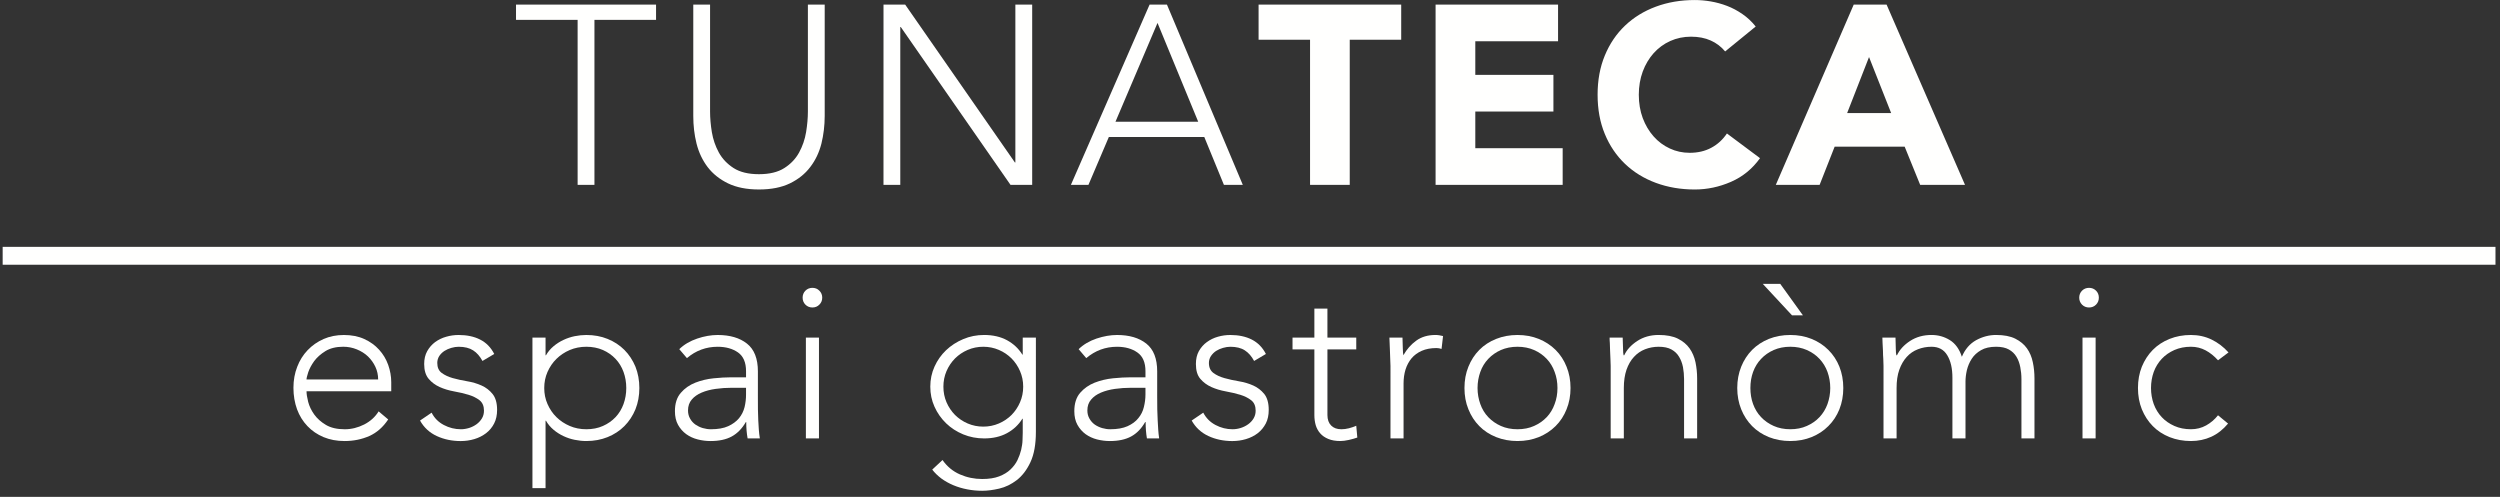
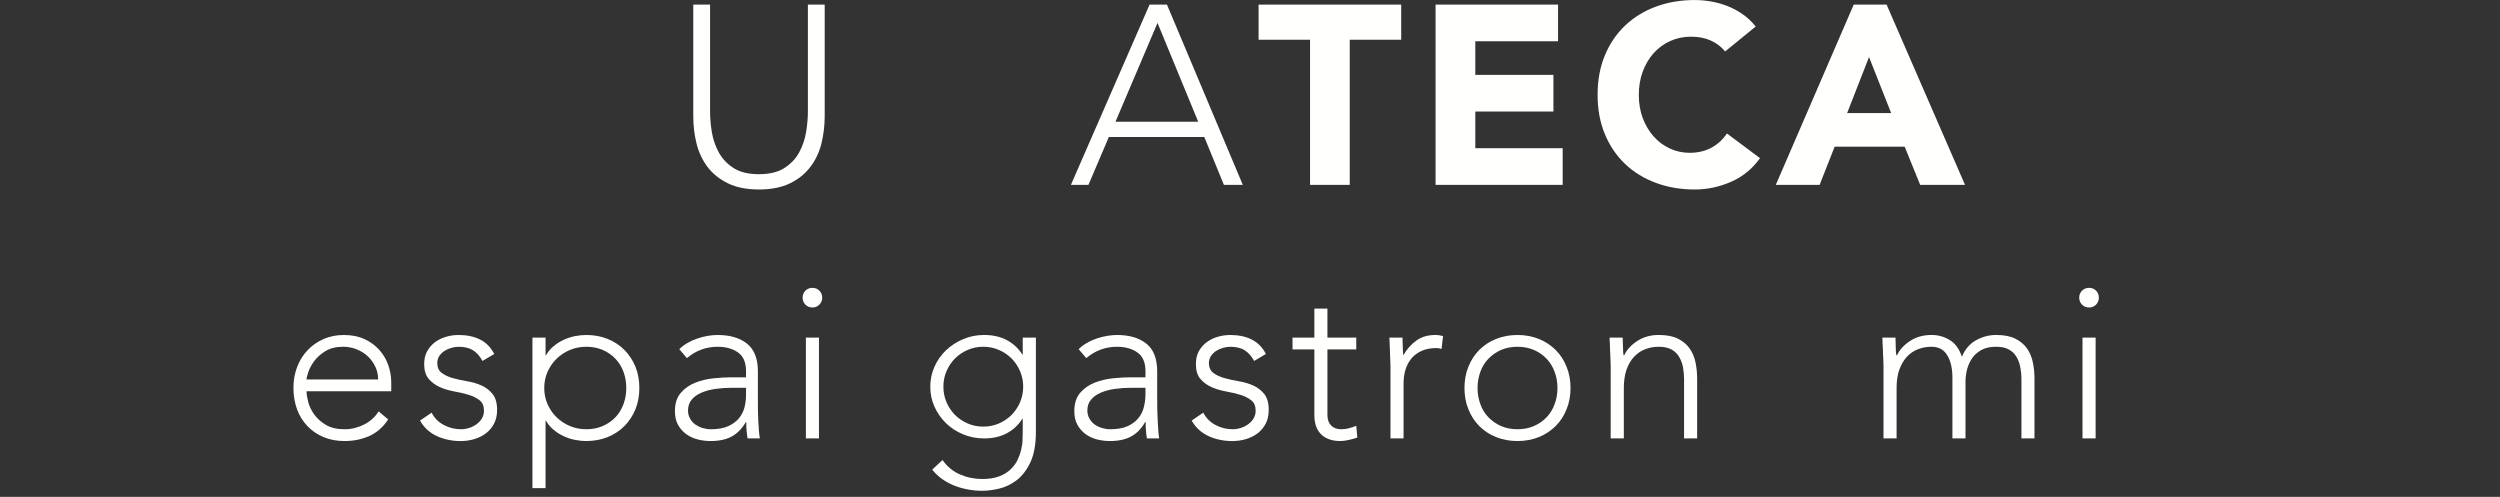
<svg xmlns="http://www.w3.org/2000/svg" height="64" viewBox="0 0 322 64" width="322">
  <rect x="0" y="0" width="322" height="64" fill="#333333" stroke="none" />
  <g fill="none" fill-rule="evenodd">
    <g fill="#fffffe">
-       <path d="m74.397 2.558h-7.935v-1.969h18.037v1.969h-7.935v21.255h-2.166z" />
      <path d="m106.222 14.924c0 1.247-.146 2.439-.424 3.575-.292 1.138-.766 2.145-1.441 3.019-.664.876-1.533 1.574-2.617 2.101-1.082.523-2.408.786-3.987.786-1.577 0-2.899-.263-3.981-.786-1.082-.526-1.957-1.225-2.63-2.101-.66-.874-1.141-1.881-1.427-3.019-.285-1.137-.421-2.328-.421-3.575v-14.335h2.163v13.778c0 .831.077 1.716.23 2.657.158.941.461 1.817.902 2.623.448.811 1.082 1.476 1.901 2.001.826.528 1.911.788 3.264.788s2.439-.26 3.264-.788c.824-.524 1.46-1.19 1.905-2.001.44-.806.746-1.682.902-2.623.153-.941.232-1.826.232-2.657v-13.778h2.166z" />
-       <path d="m113.795.589h2.79l14.136 20.338h.059v-20.338h2.166v23.225h-2.79l-14.137-20.336h-.062v20.336h-2.164z" />
      <path d="m149.088 2.953-5.415 12.726h10.656zm-1.02-2.364h2.233l9.773 23.225h-2.433l-2.528-6.167h-12.294l-2.629 6.167h-2.259z" />
      <path d="m168.734 5.118h-6.628v-4.528h18.369v4.528h-6.628v18.696h-5.112z" />
      <path d="m184.904.589h15.774v4.726h-10.659v4.33h10.062v4.722h-10.062v4.722h11.253v4.724h-16.368z" />
      <path d="m222.199 6.625c-.507-.61-1.124-1.082-1.861-1.409-.726-.328-1.578-.492-2.541-.492-.951 0-1.848.187-2.674.559-.822.372-1.523.891-2.127 1.557-.596.669-1.071 1.46-1.413 2.379-.335.917-.505 1.913-.505 2.984 0 1.093.17 2.094.505 3.001.341.907.805 1.693 1.4 2.364.59.666 1.28 1.184 2.086 1.556.79.371 1.646.557 2.565.557 1.051 0 1.985-.218 2.79-.655.813-.436 1.476-1.049 2.004-1.836l4.263 3.182c-.989 1.376-2.233 2.393-3.742 3.049-1.509.657-3.063.985-4.657.985-1.809 0-3.484-.286-5.016-.853-1.536-.569-2.857-1.383-3.971-2.445-1.112-1.061-1.985-2.345-2.605-3.853-.626-1.508-.929-3.193-.929-5.051 0-1.858.302-3.543.929-5.052.62-1.508 1.493-2.793 2.605-3.853 1.114-1.059 2.435-1.873 3.971-2.443 1.532-.568 3.207-.853 5.016-.853.66 0 1.339.06 2.046.179.711.121 1.414.313 2.1.574.701.266 1.345.614 1.983 1.052.638.437 1.209.972 1.713 1.606z" />
      <path d="m240.731 7.348-2.82 7.216h5.67zm-1.97-6.759h4.23l10.104 23.225h-5.775l-1.997-4.92h-9.021l-1.936 4.92h-5.643z" />
      <path d="m48.705 48.878c0-.58-.119-1.124-.354-1.629-.237-.508-.557-.95-.953-1.337-.404-.383-.886-.687-1.443-.913-.551-.224-1.131-.339-1.749-.339-.915 0-1.681.189-2.293.564-.606.375-1.089.806-1.449 1.291-.348.489-.602.962-.76 1.421-.144.46-.226.773-.226.941zm1.294 5.146c-.66.991-1.469 1.704-2.431 2.135-.973.429-2.034.647-3.189.647-.995 0-1.897-.171-2.704-.505-.809-.339-1.496-.81-2.08-1.421-.58-.609-1.031-1.33-1.337-2.164-.301-.834-.464-1.755-.464-2.768 0-.974.163-1.874.484-2.697.313-.827.763-1.543 1.345-2.151.58-.609 1.266-1.086 2.053-1.435.783-.345 1.663-.517 2.614-.517.996 0 1.875.172 2.628.517.763.349 1.396.807 1.912 1.38.521.571.909 1.223 1.17 1.954.255.73.392 1.469.392 2.219v1.179h-10.911c0 .357.073.811.212 1.366.145.551.401 1.09.773 1.615.377.524.878.975 1.506 1.347.63.376 1.439.564 2.435.564.86 0 1.687-.207 2.504-.617.799-.413 1.421-.976 1.855-1.689z" />
      <path d="m55.594 53.151c.347.693.872 1.22 1.571 1.587.688.366 1.428.549 2.199.549.345 0 .701-.056 1.066-.168.354-.113.666-.272.951-.478.282-.206.51-.455.687-.745.179-.291.268-.622.268-.998 0-.6-.193-1.051-.574-1.349-.386-.299-.865-.535-1.426-.704-.557-.169-1.175-.312-1.855-.434-.667-.123-1.293-.308-1.854-.563-.558-.254-1.035-.603-1.413-1.052-.382-.452-.58-1.089-.58-1.913 0-.635.131-1.189.391-1.657.265-.468.606-.859 1.022-1.167.427-.308.895-.538 1.423-.686.523-.152 1.062-.226 1.608-.226 1.065 0 1.992.195 2.764.59.78.393 1.383 1.01 1.818 1.855l-1.519.899c-.323-.6-.716-1.055-1.198-1.363-.478-.309-1.098-.465-1.865-.465-.302 0-.617.049-.949.144-.324.092-.619.224-.882.392-.262.168-.484.386-.663.646-.17.264-.262.564-.262.899 0 .581.19 1.012.578 1.294.384.283.855.501 1.413.66.571.16 1.191.296 1.859.408.676.113 1.293.295 1.853.548.568.252 1.038.618 1.424 1.096.382.478.578 1.157.578 2.038 0 .673-.126 1.259-.382 1.757-.255.496-.596.913-1.038 1.25-.445.338-.942.59-1.51.76-.557.168-1.15.253-1.761.253-1.128 0-2.155-.218-3.081-.647-.932-.431-1.652-1.096-2.154-1.995z" />
      <path d="m70.098 49.976c0 .729.136 1.419.42 2.063.283.647.664 1.21 1.152 1.689.485.476 1.055.855 1.711 1.136.654.284 1.374.423 2.138.423.785 0 1.506-.139 2.139-.423.637-.281 1.174-.66 1.625-1.136.451-.479.793-1.042 1.029-1.689.233-.645.352-1.334.352-2.063 0-.731-.119-1.422-.352-2.068-.235-.645-.577-1.205-1.029-1.685-.451-.477-.988-.858-1.625-1.14-.633-.278-1.354-.421-2.139-.421-.764 0-1.484.144-2.138.421-.656.282-1.226.663-1.711 1.14-.488.48-.868 1.04-1.152 1.685-.284.646-.42 1.337-.42 2.068zm-1.52-6.492h1.689v2.274h.056c.255-.45.585-.838.979-1.166.391-.327.819-.6 1.281-.814.461-.215.942-.376 1.44-.478.51-.102 1.008-.153 1.496-.153.996 0 1.909.166 2.74.505.835.337 1.559.811 2.165 1.418.604.609 1.079 1.331 1.424 2.163.332.836.501 1.749.501 2.743 0 .993-.169 1.905-.501 2.739-.345.834-.82 1.556-1.424 2.164-.606.611-1.33 1.082-2.165 1.421-.831.334-1.744.505-2.74.505-.488 0-.986-.051-1.496-.156-.498-.1-.979-.26-1.44-.476-.462-.215-.89-.488-1.281-.816-.394-.329-.724-.717-.979-1.166h-.056v8.683h-1.689z" />
      <path d="m94.238 49.946c-.706 0-1.4.048-2.065.143-.667.092-1.272.251-1.799.476-.531.224-.962.525-1.277.901-.322.375-.481.843-.481 1.405 0 .393.09.745.272 1.053.168.308.405.561.68.76.292.195.597.345.942.449.352.102.703.154 1.055.154.902 0 1.648-.13 2.222-.393.582-.264 1.042-.605 1.398-1.027.343-.421.582-.899.716-1.434.129-.534.188-1.071.188-1.617v-.871zm3.378 1.068c0 .637 0 1.21.006 1.715.01.504.024.976.043 1.405.017.43.044.834.073 1.21.026.374.073.75.13 1.124h-1.575c-.117-.637-.177-1.34-.177-2.11h-.049c-.489.842-1.095 1.464-1.815 1.857-.72.394-1.625.59-2.737.59-.567 0-1.115-.071-1.655-.21-.552-.141-1.038-.365-1.471-.676-.423-.311-.782-.707-1.054-1.196-.272-.485-.404-1.076-.404-1.768 0-.995.252-1.781.762-2.362.498-.582 1.128-1.015 1.864-1.307.744-.29 1.523-.477 2.366-.562.829-.085 1.566-.126 2.206-.126h1.96v-.788c0-1.124-.345-1.928-1.031-2.415-.701-.487-1.57-.733-2.625-.733-1.489 0-2.816.489-3.957 1.463l-.986-1.154c.617-.599 1.39-1.052 2.31-1.364.909-.308 1.792-.461 2.634-.461 1.579 0 2.837.368 3.773 1.108.942.743 1.41 1.937 1.41 3.585z" />
      <path d="m103.798 43.483h1.685v12.985h-1.685zm-.42-5.145c0-.356.119-.657.36-.899.241-.244.55-.366.902-.366.348 0 .657.121.892.366.249.242.371.543.371.899 0 .354-.121.657-.371.899-.235.246-.544.367-.892.367-.352 0-.66-.121-.902-.367-.24-.242-.36-.544-.36-.899z" />
      <path d="m131.787 49.805c0-.711-.136-1.382-.408-2.008-.27-.63-.641-1.171-1.092-1.63-.465-.46-.995-.825-1.629-1.097-.63-.272-1.304-.408-2.01-.408-.71 0-1.382.136-2.014.408-.63.272-1.163.637-1.628 1.097-.451.459-.823 1.001-1.095 1.63-.269.626-.401 1.298-.401 2.008 0 .712.132 1.384.401 2.009.272.631.644 1.173 1.095 1.632.465.458.998.824 1.628 1.096.632.271 1.305.407 2.014.407.707 0 1.38-.136 2.01-.407.634-.272 1.164-.638 1.629-1.096.451-.46.822-1.002 1.092-1.632.272-.625.408-1.298.408-2.009zm1.635 5.819c0 1.611-.236 2.915-.703 3.907-.464.995-1.055 1.761-1.755 2.305-.71.543-1.46.909-2.263 1.096-.806.188-1.533.281-2.192.281-.664 0-1.294-.061-1.924-.183-.631-.12-1.231-.298-1.792-.533-.557-.234-1.069-.521-1.533-.856-.451-.339-.856-.724-1.189-1.155l1.325-1.235c.59.844 1.342 1.461 2.243 1.854.899.393 1.851.591 2.87.591.859 0 1.592-.111 2.176-.337.591-.226 1.079-.521 1.461-.886.381-.364.69-.769.902-1.207.212-.442.368-.883.477-1.325.095-.437.17-.856.175-1.248.024-.394.028-.712.028-.957v-1.799h-.05c-.488.786-1.152 1.407-1.981 1.855-.828.451-1.818.677-2.937.677-.955 0-1.854-.174-2.699-.521-.842-.347-1.579-.823-2.21-1.433-.626-.61-1.124-1.317-1.486-2.123-.365-.804-.544-1.668-.544-2.587 0-.917.179-1.779.544-2.586.362-.806.86-1.506 1.486-2.108.631-.599 1.368-1.077 2.21-1.432.845-.359 1.745-.534 2.699-.534 1.119 0 2.108.226 2.937.673.829.451 1.493 1.069 1.981 1.855h.05v-2.19h1.694z" />
      <path d="m145.678 49.946c-.72 0-1.401.048-2.074.143-.654.092-1.261.251-1.795.476-.534.224-.958.525-1.273.901-.33.375-.483.843-.483 1.405 0 .393.091.745.272 1.053.177.308.402.561.678.76.284.195.603.345.946.449.345.102.703.154 1.051.154.899 0 1.638-.13 2.226-.393.583-.264 1.051-.605 1.383-1.027.354-.421.591-.899.72-1.434.133-.534.206-1.071.206-1.617v-.871zm3.367 1.068c0 .637.01 1.21.012 1.715.016.504.031.976.053 1.405.014.43.038.834.07 1.21.017.374.071.75.12 1.124h-1.576c-.11-.637-.166-1.34-.166-2.11h-.059c-.484.842-1.082 1.464-1.808 1.857-.719.394-1.638.59-2.74.59-.564 0-1.111-.071-1.663-.21-.539-.141-1.023-.365-1.462-.676-.421-.311-.777-.707-1.049-1.196-.272-.485-.405-1.076-.405-1.768 0-.995.255-1.781.753-2.362.509-.582 1.128-1.015 1.865-1.307.747-.29 1.533-.477 2.362-.562.836-.085 1.572-.126 2.216-.126h1.968v-.788c0-1.124-.345-1.928-1.045-2.415-.693-.487-1.565-.733-2.617-.733-1.493 0-2.813.489-3.965 1.463l-.981-1.154c.616-.599 1.386-1.052 2.301-1.364.926-.308 1.803-.461 2.645-.461 1.579 0 2.83.368 3.769 1.108.939.743 1.403 1.937 1.403 3.585z" />
      <path d="m154.979 53.151c.361.693.883 1.22 1.579 1.587.691.366 1.417.549 2.19.549.355 0 .711-.056 1.069-.168.352-.113.667-.272.953-.478.281-.206.517-.455.69-.745.175-.291.268-.622.268-.998 0-.6-.192-1.051-.579-1.349-.382-.299-.858-.535-1.417-.704-.567-.169-1.185-.312-1.849-.434-.68-.123-1.295-.308-1.864-.563-.561-.254-1.035-.603-1.416-1.052-.388-.452-.571-1.089-.571-1.913 0-.635.123-1.189.382-1.657.268-.468.604-.859 1.032-1.167.423-.308.892-.538 1.415-.686.525-.152 1.064-.226 1.609-.226 1.063 0 1.985.195 2.764.59.77.393 1.384 1.01 1.814 1.855l-1.518.899c-.322-.6-.716-1.055-1.194-1.363-.475-.309-1.102-.465-1.866-.465-.301 0-.616.049-.947.144-.329.092-.618.224-.887.392-.255.168-.477.386-.656.646-.177.264-.272.564-.272.899 0 .581.199 1.012.581 1.294.381.283.854.501 1.415.66.568.16 1.185.296 1.852.408.682.113 1.304.295 1.865.548.559.252 1.031.618 1.422 1.096.375.478.57 1.157.57 2.038 0 .673-.119 1.259-.378 1.757-.261.496-.603.913-1.035 1.25-.442.338-.949.59-1.516.76-.557.168-1.145.253-1.761.253-1.124 0-2.16-.218-3.079-.647-.932-.431-1.648-1.096-2.156-1.995z" />
      <path d="m174.687 45h-3.714v8.46c0 .581.163 1.032.481 1.35.319.319.753.478 1.32.478.319 0 .634-.043.965-.126.328-.085.647-.193.947-.325l.136 1.519c-.315.113-.68.214-1.098.309-.406.093-.781.14-1.096.14-.595 0-1.115-.091-1.54-.267-.431-.179-.782-.418-1.038-.716-.268-.299-.461-.652-.584-1.056-.116-.402-.175-.838-.175-1.307v-8.46h-2.814v-1.516h2.814v-3.738h1.681v3.738h3.714z" />
      <path d="m179.095 47.136c0-.246-.011-.541-.033-.886-.013-.347-.026-.698-.037-1.055-.006-.355-.023-.686-.039-.997-.021-.311-.03-.548-.03-.715h1.685c.023.486.034.956.043 1.403.013.45.034.74.073.871.428-.766.982-1.395 1.659-1.882.671-.488 1.499-.73 2.475-.73.17 0 .332.013.485.039.165.03.324.063.49.1l-.192 1.658c-.225-.074-.438-.112-.645-.112-.735 0-1.366.119-1.897.352-.537.234-.975.559-1.323.968-.342.413-.601.896-.777 1.448-.166.552-.252 1.15-.252 1.787v7.083h-1.685z" />
      <path d="m190.308 49.976c0 .729.125 1.419.355 2.063.23.647.57 1.21 1.025 1.689.451.476.992.855 1.625 1.136.641.284 1.354.423 2.137.423.795 0 1.506-.139 2.138-.423.638-.281 1.178-.66 1.63-1.136.451-.479.794-1.042 1.022-1.689.246-.645.361-1.334.361-2.063 0-.731-.115-1.422-.361-2.068-.228-.645-.571-1.205-1.022-1.685-.451-.477-.992-.858-1.63-1.14-.632-.278-1.344-.421-2.138-.421-.783 0-1.496.144-2.137.421-.633.282-1.175.663-1.625 1.14-.455.48-.796 1.04-1.025 1.685-.23.646-.355 1.337-.355 2.068m-1.685 0c0-.995.166-1.907.507-2.743.335-.832.8-1.555 1.403-2.163.597-.607 1.327-1.081 2.17-1.418.849-.339 1.761-.505 2.747-.505.998 0 1.904.166 2.743.505.833.337 1.556.811 2.169 1.418.611.609 1.082 1.331 1.411 2.163.341.836.511 1.749.511 2.743 0 .993-.17 1.905-.511 2.739-.329.834-.8 1.556-1.411 2.164-.613.611-1.337 1.082-2.169 1.421-.839.334-1.745.505-2.743.505-.986 0-1.898-.171-2.747-.505-.843-.339-1.574-.81-2.17-1.421-.603-.609-1.068-1.33-1.403-2.164-.341-.834-.507-1.746-.507-2.739" />
      <path d="m207.456 47.136c0-.246-.01-.541-.03-.886-.017-.347-.029-.698-.046-1.055-.003-.355-.017-.686-.032-.997-.028-.311-.031-.548-.031-.715h1.685c.017.486.033.956.046 1.403.003.45.03.74.071.871h.082c.328-.712.897-1.326 1.682-1.84.79-.517 1.71-.773 2.755-.773 1.018 0 1.84.159 2.478.476.634.32 1.141.737 1.503 1.253.362.514.617 1.11.761 1.785.138.673.212 1.367.212 2.08v7.73h-1.683v-7.646c0-.524-.052-1.036-.139-1.531-.102-.496-.262-.941-.504-1.335-.229-.394-.554-.706-.978-.942-.425-.236-.972-.352-1.649-.352-.617 0-1.204.11-1.759.325-.546.215-1.024.543-1.426.983-.413.441-.727.994-.962 1.658-.226.667-.342 1.448-.342 2.349v6.492h-1.693z" />
-       <path d="m232.216 40.615h-1.404l-3.765-4.049h2.252zm-6.765 9.36c0 .729.112 1.419.345 2.063.239.647.574 1.21 1.035 1.689.442.476.989.855 1.625 1.136.635.284 1.348.423 2.134.423.783 0 1.5-.139 2.132-.423.634-.281 1.188-.66 1.629-1.136.451-.479.796-1.042 1.031-1.689.229-.645.355-1.334.355-2.063 0-.731-.126-1.422-.355-2.068-.235-.645-.58-1.206-1.031-1.685-.441-.477-.995-.858-1.629-1.14-.633-.278-1.349-.421-2.132-.421-.786 0-1.499.144-2.134.421-.636.282-1.184.663-1.625 1.14-.461.48-.796 1.04-1.035 1.685-.233.646-.345 1.337-.345 2.068zm-1.693 0c0-.995.173-1.907.508-2.743.334-.832.806-1.555 1.404-2.163.604-.607 1.327-1.081 2.159-1.418.853-.339 1.768-.505 2.76-.505s1.907.166 2.74.505c.833.337 1.559.811 2.163 1.418.614.609 1.089 1.331 1.424 2.163.33.836.5 1.749.5 2.743 0 .993-.17 1.905-.5 2.739-.335.834-.81 1.556-1.424 2.164-.604.611-1.329 1.082-2.163 1.421-.833.334-1.748.505-2.74.505s-1.907-.171-2.76-.505c-.832-.339-1.555-.81-2.159-1.421-.598-.609-1.07-1.33-1.404-2.164-.335-.834-.508-1.746-.508-2.739z" />
      <path d="m242.597 47.136c0-.246-.014-.541-.028-.886-.03-.347-.037-.698-.043-1.055-.017-.355-.03-.686-.051-.997-.012-.311-.026-.548-.026-.715h1.692c.01.486.023.956.036 1.403.01.45.029.74.076.871h.077c.342-.712.902-1.326 1.685-1.84.794-.517 1.709-.773 2.764-.773.856 0 1.646.219 2.359.66.706.44 1.231 1.158 1.549 2.15.408-.973 1.025-1.685 1.834-2.137.82-.447 1.676-.673 2.569-.673 1.018 0 1.838.159 2.478.476.634.32 1.141.737 1.506 1.253.362.514.617 1.11.753 1.785.144.673.213 1.367.213 2.08v7.73h-1.679v-7.646c0-.524-.052-1.036-.148-1.531-.097-.496-.253-.941-.491-1.335-.235-.394-.558-.706-.982-.942-.418-.236-.971-.352-1.648-.352-.78 0-1.43.146-1.928.437-.511.29-.913.66-1.202 1.109-.295.451-.497.939-.627 1.463-.119.524-.179 1.022-.179 1.49v7.308h-1.685v-7.816c0-1.197-.217-2.163-.664-2.894-.435-.73-1.111-1.097-2.027-1.097-.626 0-1.207.11-1.758.325-.558.215-1.038.543-1.433.983-.404.441-.723.994-.96 1.658-.239.667-.348 1.448-.348 2.349v6.492h-1.685z" />
      <path d="m268.227 43.483h1.689v12.985h-1.689zm-.424-5.145c0-.356.125-.657.363-.899.243-.244.549-.366.903-.366.356 0 .657.121.902.366.241.242.36.543.36.899 0 .354-.119.657-.36.899-.245.246-.546.367-.902.367-.354 0-.66-.121-.903-.367-.238-.242-.363-.544-.363-.899z" />
-       <path d="m286.974 54.557c-.643.767-1.366 1.334-2.166 1.7-.802.366-1.681.548-2.614.548-.993 0-1.912-.171-2.755-.505-.839-.339-1.565-.81-2.162-1.421-.6-.609-1.065-1.33-1.409-2.164-.332-.834-.498-1.746-.498-2.739 0-.995.166-1.907.498-2.743.345-.832.809-1.555 1.409-2.163.597-.607 1.324-1.081 2.162-1.418.842-.339 1.762-.506 2.755-.506.959 0 1.844.195 2.661.59.809.393 1.536.946 2.176 1.658l-1.35 1.012c-.49-.544-1.021-.973-1.596-1.28-.584-.309-1.21-.465-1.891-.465-.793 0-1.493.143-2.134.421-.633.282-1.187.663-1.628 1.139-.451.48-.793 1.04-1.032 1.686-.23.646-.349 1.337-.349 2.068 0 .728.119 1.419.349 2.063.239.647.581 1.21 1.032 1.689.441.476.995.855 1.628 1.136.641.285 1.34.423 2.134.423.717 0 1.367-.164 1.954-.491.591-.328 1.102-.762 1.532-1.307z" />
      <path d="m.343 32.946h321.075" />
    </g>
-     <path d="m.343 32.946h321.075" stroke="#fffffe" stroke-width="2.302" />
  </g>
</svg>